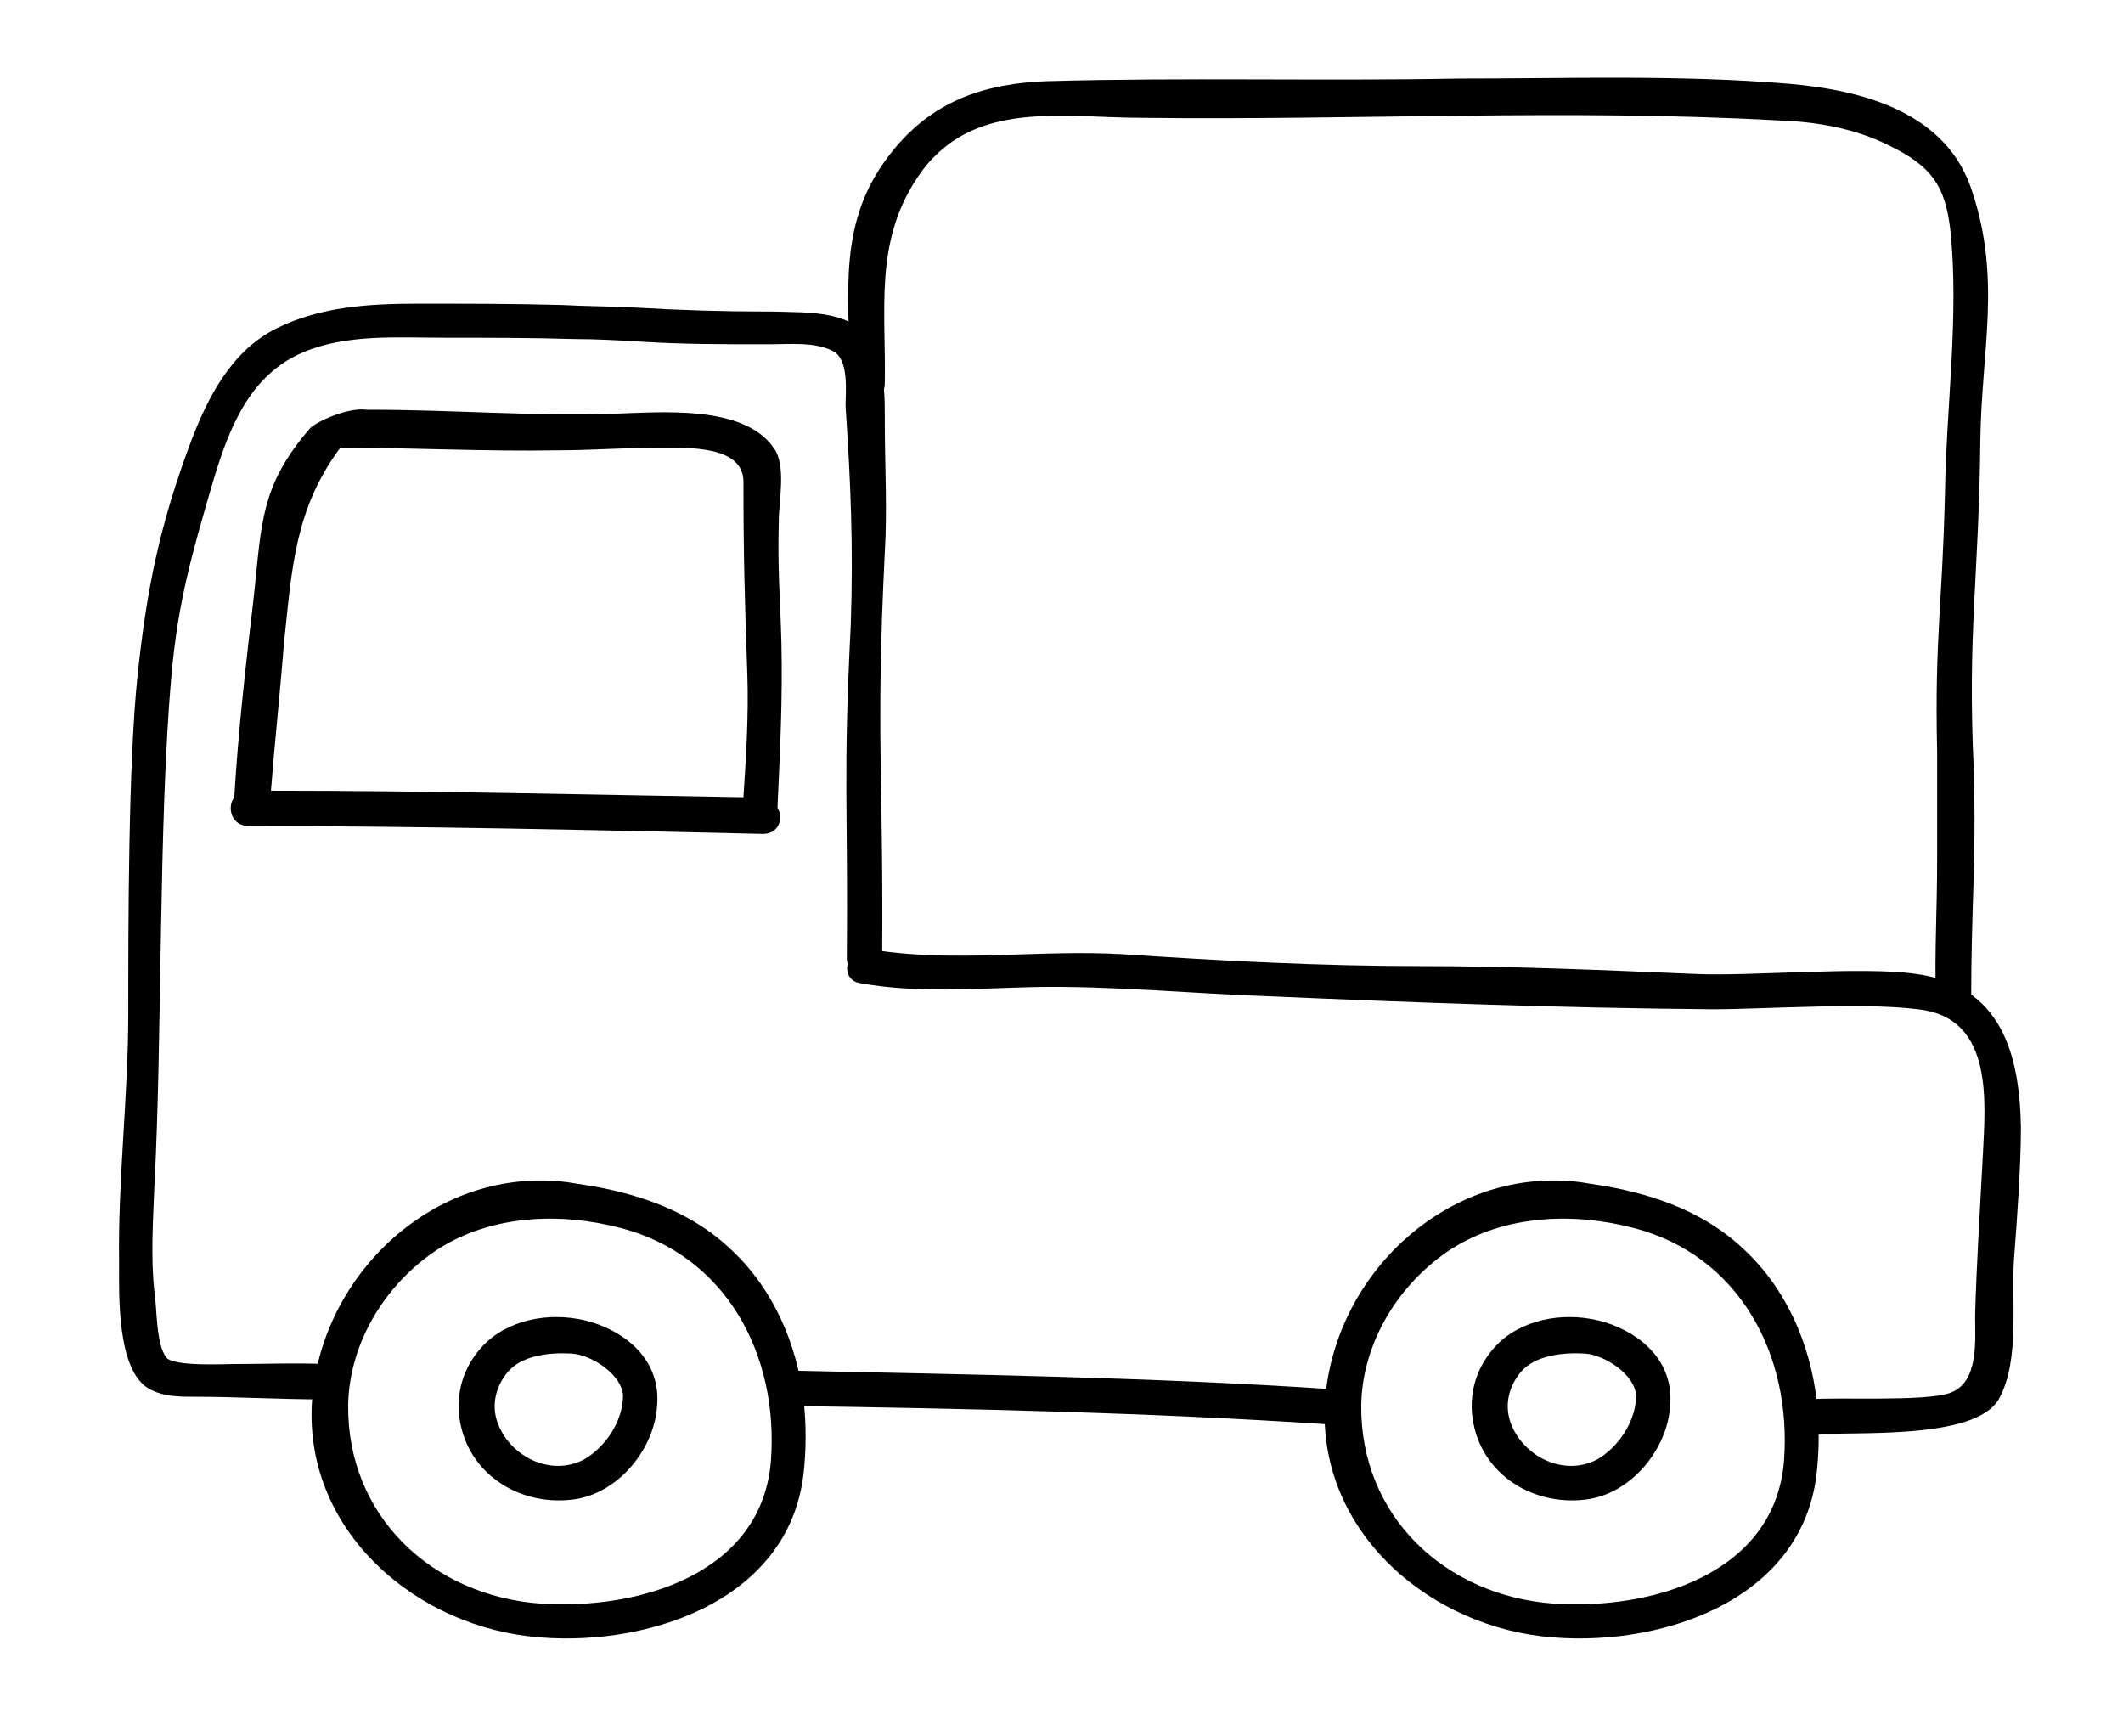
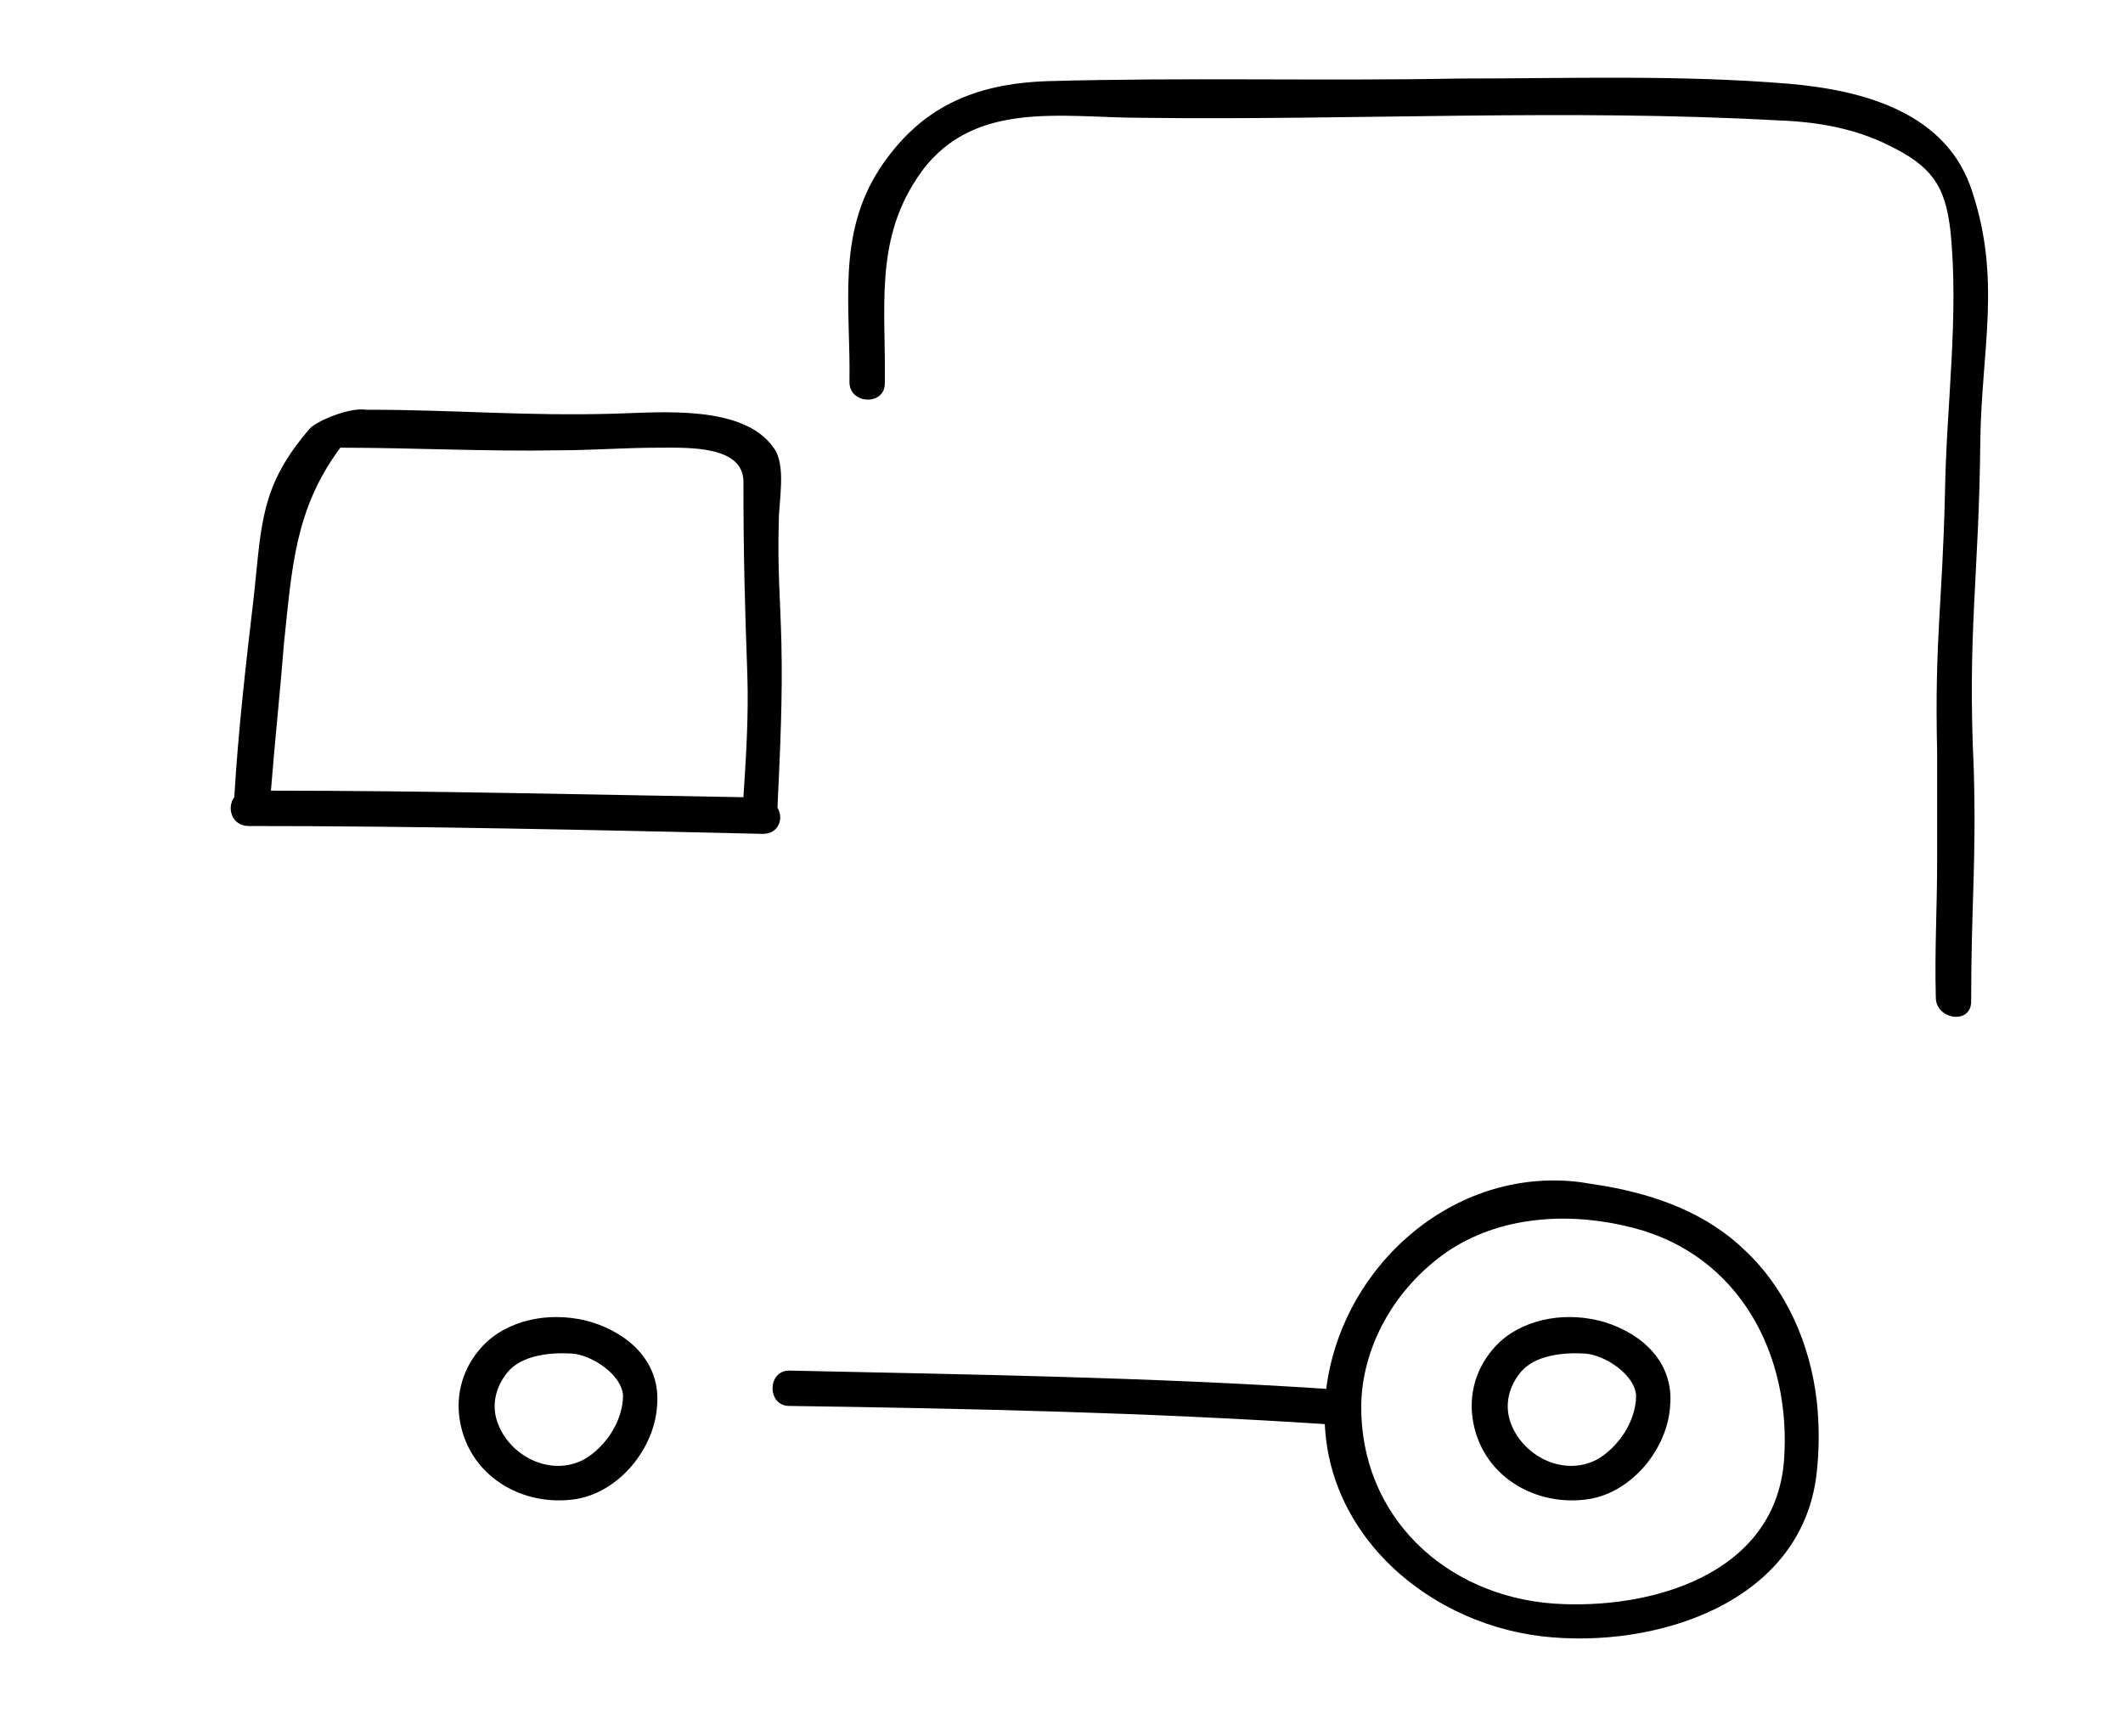
<svg xmlns="http://www.w3.org/2000/svg" xml:space="preserve" style="enable-background:new 0 0 162.2 132.6;" viewBox="0 0 162.2 132.6" y="0px" x="0px" id="Layer_1" version="1.1">
  <g>
-     <path d="M67.6,42.2c0.2-3.3,0-6.6,0-10c0-1.8,0-3.8-0.7-5.5c-1.3-3.1-5.1-2.8-7.9-2.9c-0.1,0-0.2,0-0.2,0c-0.1,0-0.1,0-0.2,0   c-3.4,0-6.6-0.1-10-0.3c-1.9-0.1-3.8-0.1-5.7-0.2c-3.6-0.1-7.3-0.1-10.9-0.1c-3.7,0-7.5,0.2-10.9,1.9c-3.4,1.7-5.2,5.2-6.5,8.6   c-2.4,6.4-3.4,11.3-4.1,18c-0.7,6.7-0.7,19-0.7,25.7c0,6.4-0.8,12.7-0.7,19.1c0,2.3-0.2,8.2,2.3,9.6c1.1,0.6,2.3,0.6,3.5,0.6   c3.3,0,6.5,0.2,9.8,0.2c1.7,0.1,1.9-2.7,0.1-2.7c-2.3-0.1-4.6,0-7,0c-0.7,0-4.5,0.2-5.1-0.5c-0.8-1.1-0.7-3.8-0.9-5   c-0.3-2.7-0.1-5.5,0-8.2c0.6-11.1,0.3-27.8,1.3-38.9c0.5-5.7,1.6-9.4,3.2-14.9c1.2-4,2.8-8.1,6.9-9.8c3.3-1.4,7.2-1.1,10.8-1.1   c3.3,0,6.6,0,9.9,0.1c1.7,0,3.4,0.1,5.1,0.2c3.1,0.2,6.2,0.2,9.4,0.2c0.1,0,0.2,0,0.2,0c0.1,0,0.1,0,0.2,0c1.5,0,3.4-0.2,4.8,0.5   c1.3,0.6,1,3.2,1,4.2C65,37,65.2,41.7,65,47.7c-0.6,12-0.2,13.5-0.3,25.5c0,1.7,2.7,1.6,2.7-0.2C67.5,59,66.9,56.3,67.6,42.2z" />
-     <path d="M45.2,90.6c-0.6-0.1-1.3-0.2-1.9-0.3c-9.7-1.2-18.3,6.5-19.4,16c-1.1,10,7.2,17.6,16.5,18.7c8.6,1,19.9-2.5,21-12.5   c0.2-1.8,0.2-3.7,0-5.5c-0.5-4.3-2.3-8.5-5.5-11.5C53,92.7,49.2,91.3,45.2,90.6z M58.9,111.6c-0.7,8.7-10.2,11.4-17.6,10.9   c-8.3-0.6-14.8-6.7-14.7-15.2c0.1-4.8,2.9-9.3,6.9-11.9c4.1-2.6,9.3-2.8,13.9-1.6C55.5,95.9,59.5,103.5,58.9,111.6z" />
    <path d="M45.2,101c-2.7-0.8-5.9-0.4-8,1.5c-1.6,1.5-2.4,3.6-2.1,5.8c0.6,4.4,4.8,6.9,9,6.2c3.3-0.6,5.9-3.9,6.1-7.1   C50.5,104.1,48.1,101.9,45.2,101z M44.6,111.5c-2.5,1.3-5.5-0.2-6.5-2.6c-0.6-1.4-0.3-2.9,0.7-4.1c1.1-1.3,3.3-1.5,4.9-1.4   c1.5,0.1,3.8,1.6,3.9,3.2C47.6,108.6,46.2,110.6,44.6,111.5z" />
    <path d="M122.6,90.6c-0.6-0.1-1.3-0.2-1.9-0.3c-9.7-1.2-18.3,6.5-19.4,16c-1.1,10,7.2,17.6,16.5,18.7c8.6,1,19.9-2.5,21-12.5   c0.2-1.8,0.2-3.7,0-5.5c-0.5-4.3-2.3-8.5-5.5-11.5C130.4,92.7,126.6,91.3,122.6,90.6z M136.3,111.6c-0.7,8.7-10.2,11.4-17.6,10.9   c-8.3-0.6-14.8-6.7-14.7-15.2c0.1-4.8,2.9-9.3,6.9-11.9c4.1-2.6,9.3-2.8,13.9-1.6C132.9,95.9,136.9,103.5,136.3,111.6z" />
    <path d="M122.6,101c-2.7-0.8-5.9-0.4-8,1.5c-1.6,1.5-2.4,3.6-2.1,5.8c0.6,4.4,4.8,6.9,9,6.2c3.3-0.6,5.9-3.9,6.1-7.1   C127.9,104.1,125.5,101.9,122.6,101z M122,111.5c-2.5,1.3-5.5-0.2-6.5-2.6c-0.6-1.4-0.3-2.9,0.7-4.1c1.1-1.3,3.3-1.5,4.9-1.4   c1.5,0.1,3.8,1.6,3.9,3.2C125,108.6,123.6,110.6,122,111.5z" />
    <path d="M101.4,106.1c-13.7-0.9-27.4-1.1-41.1-1.4c-1.7,0-1.7,2.7,0,2.7c13.7,0.2,27.4,0.5,41.1,1.4   C103.2,108.9,103.2,106.2,101.4,106.1z" />
-     <path d="M146.4,74.4c-4.1-0.6-12.8,0.2-16.9,0c-7.2-0.3-13.9-0.6-21.1-0.6c-7.4,0-15.1-0.4-22.5-0.9c-6.5-0.4-13.1,0.7-19.5-0.4   c-1.7-0.3-2.4,2.3-0.7,2.6c4.4,0.8,8.9,0.4,13.4,0.3c5.8-0.1,12,0.5,17.7,0.7c11.6,0.5,22.5,0.9,34.1,1c3.9,0,12.4-0.6,16.3,0.1   c5,1,4.5,6.9,4.3,10.9c-0.2,3.8-0.5,8.6-0.6,12.4c0,1.9,0.3,5.1-1.9,5.9c-1.9,0.7-8.9,0.3-10.8,0.5c-1.7,0.2-1.7,2.9,0,2.7   c3.1-0.3,12.6,0.5,14.5-2.7c1.7-3,0.9-7.8,1.2-11.1c0.2-2.6,0.5-6.7,0.5-9.7C154.3,80.5,152.9,75.3,146.4,74.4z" />
    <path d="M151.3,33.6c0.1-6.9,1.6-12.2-0.6-18.9c-1.9-6.1-8.3-7.8-14-8.3c-8.4-0.7-16.9-0.4-25.3-0.4C101,6.2,90.5,5.9,80,6.2   c-5.6,0.2-9.7,2-12.8,6.7C63.9,18,65,23.4,64.9,29.2c0,1.7,2.7,1.8,2.7,0.1c0.1-5.6-0.8-10.7,2.4-15.6c4-6.2,11-4.7,17.3-4.7   c16.2,0.2,32.4-0.7,48.6,0.2c2.9,0.1,5.8,0.6,8.4,1.9c3.3,1.6,4.3,3.1,4.7,6.4c0.7,6.5-0.3,13.5-0.4,20.1   c-0.2,8.7-0.8,11.1-0.6,19.9c0,3.9,0,4,0,8c0,4.2-0.2,7-0.1,10.7c0,1.7,2.7,2.1,2.7,0.3c0-7.5,0.4-10.5,0.2-17.7   C150.3,48.3,151.2,44.1,151.3,33.6z" />
    <path d="M59.7,49.1c-0.1-3.8-0.3-5.5-0.2-9.3c0-1.5,0.6-4.3-0.4-5.6c-2.3-3.3-8.6-2.7-12.1-2.6c-6.9,0.2-12.1-0.3-19-0.3   c-1.4-0.2-3.8,0.9-4.3,1.4c-3.8,4.4-3.7,7.2-4.3,12.8c-0.6,5.1-1.2,10.3-1.5,15.4c-0.6,0.8-0.2,2.2,1.1,2.2   c13.1,0,26.2,0.3,39.3,0.6c1.2,0,1.6-1.2,1.1-2C59.6,57.4,59.8,53.3,59.7,49.1z M26,34.2c5.5,0,11.1,0.3,16.6,0.2   c2.6,0,5.1-0.2,7.7-0.2c2.2,0,6.5-0.2,6.5,2.6c0,5.6,0.1,9.2,0.3,14.8c0.1,3.1-0.1,6.2-0.3,9.3c-12-0.2-24.1-0.5-36.1-0.5   c0.3-3.8,0.7-7.5,1-11.3C22.3,43.5,22.5,38.9,26,34.2z" />
  </g>
</svg>